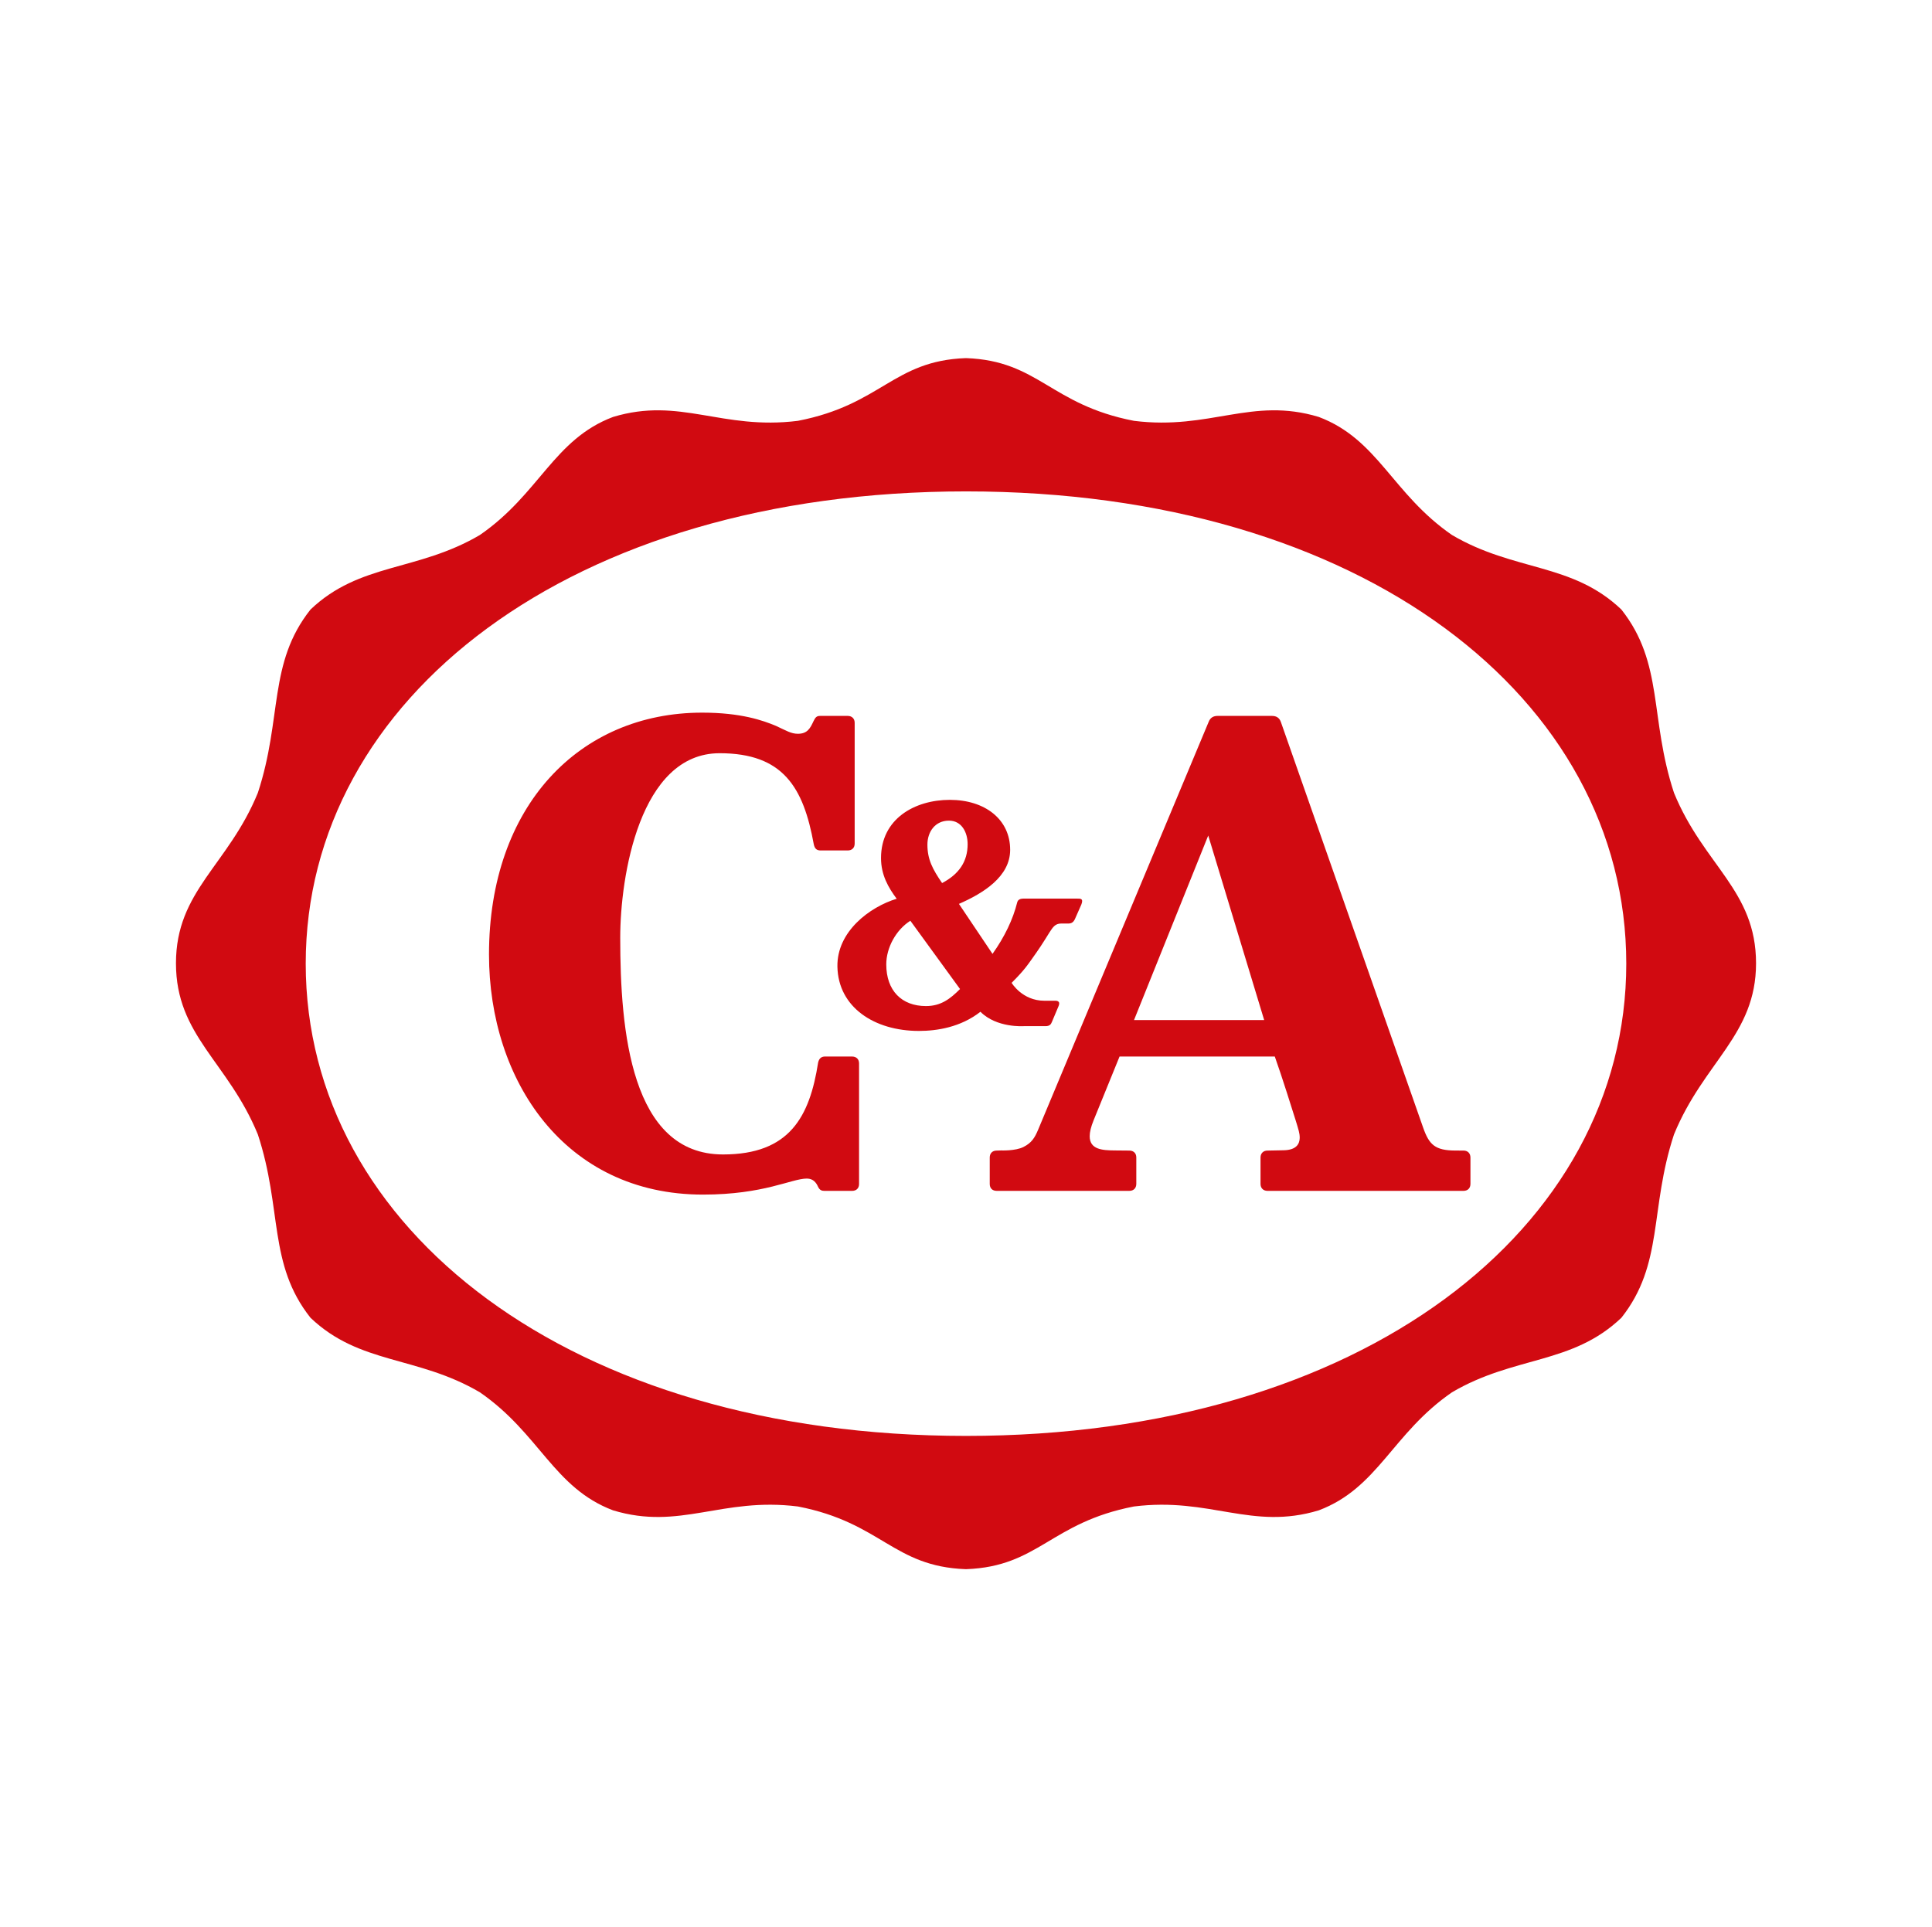
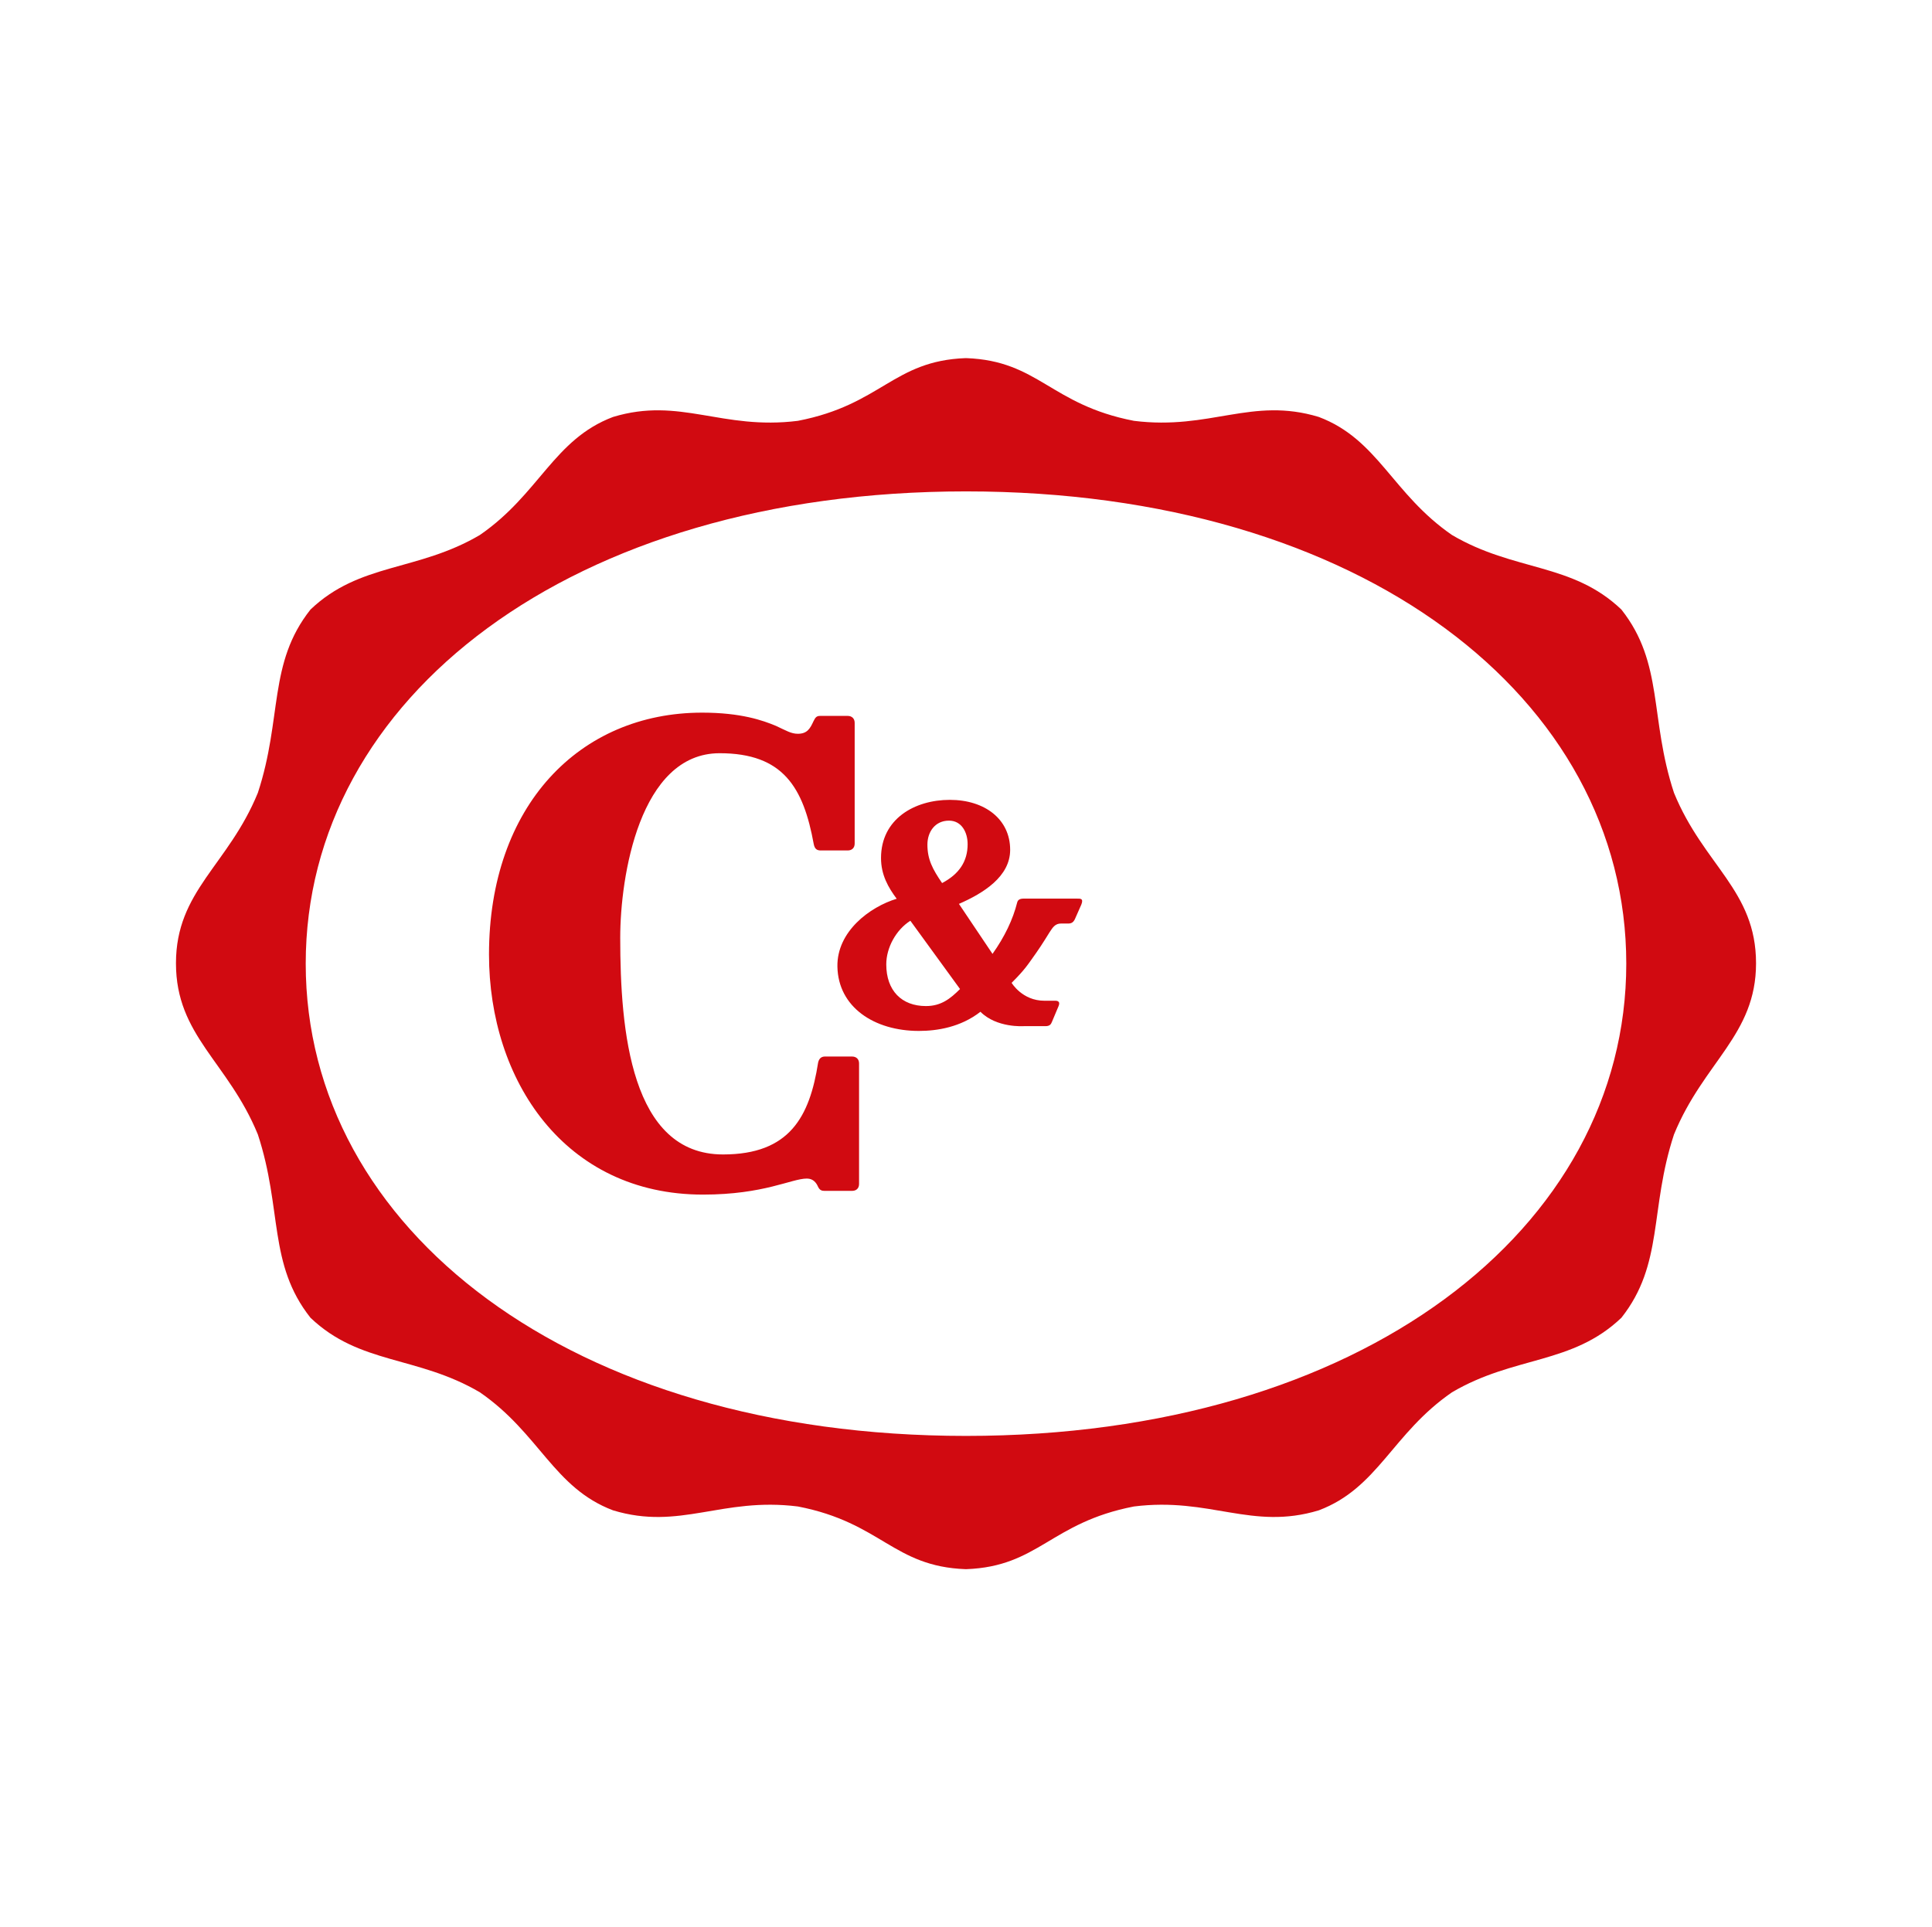
<svg xmlns="http://www.w3.org/2000/svg" id="Calque_1" x="0px" y="0px" width="445px" height="444px" viewBox="0 0 445 444" xml:space="preserve">
  <g>
    <path fill="#D10A11" d="M385.572,182.649c-5.685-17.284-2.307-29.813-12.112-42.223c-11.375-10.853-24.625-8.7-39.024-17.176 c-13.77-9.499-16.986-22.023-30.678-27.196c-15.459-4.683-24.998,3.102-42.582,0.894c-19.269-3.732-21.917-13.826-38.626-14.446 l-0.043,0.004l-0.093-0.004c-16.709,0.621-19.358,10.715-38.627,14.446c-17.579,2.208-27.122-5.577-42.581-0.894 c-13.688,5.172-16.909,17.697-30.677,27.196c-14.4,8.476-27.651,6.323-39.017,17.176c-9.814,12.41-6.437,24.939-12.12,42.223 c-6.856,16.745-18.862,22.559-18.862,39.266c0,16.709,12.005,22.691,18.862,39.436c5.684,17.285,2.306,29.816,12.12,42.225 c11.366,10.853,24.617,8.705,39.017,17.176c13.769,9.496,16.989,22.023,30.677,27.193c15.46,4.688,25.003-3.102,42.581-0.889 c19.269,3.736,21.918,13.822,38.627,14.441h0.093h0.043c16.709-0.619,19.357-10.705,38.626-14.441 c17.584-2.213,27.123,5.576,42.582,0.889c13.691-5.17,16.908-17.697,30.678-27.193c14.399-8.471,27.649-6.322,39.024-17.176 c9.806-12.408,6.428-24.939,12.112-42.225c6.855-16.744,18.899-22.906,18.899-39.436 C404.471,205.105,392.427,199.395,385.572,182.649z M222.502,330.798c-91.179,0-152.085-47.742-152.085-108.797 c0-61.054,60.918-108.796,152.085-108.796c91.353,0,152.08,47.743,152.08,108.796C374.582,283.056,313.626,330.798,222.502,330.798 z" />
-     <path fill="#D10A11" d="M337.096,265.064l-1.929-0.008c-4.606-0.027-5.983-1.324-7.364-5.256 c-0.022-0.014-29.217-83.304-32.783-93.485c-0.314-0.895-0.975-1.388-2.039-1.388h-12.527c-0.886,0-1.666,0.332-2.068,1.388 l-39.262,93.917c-0.801,1.92-1.522,3.06-3.387,4c-1.848,0.941-5.132,0.801-5.132,0.801l-1.037,0.031c-0.987,0-1.6,0.617-1.6,1.605 v6.08c0,1.027,0.64,1.594,1.6,1.594h30.554c0.999,0,1.604-0.645,1.604-1.609v-6.078c0-1-0.642-1.584-1.6-1.592l-3.402-0.031 c-2.793-0.025-5.743-0.195-5.734-3.283c0.005-0.934,0.275-2.123,0.898-3.654l5.98-14.697h35.758 c1.653,4.611,4.297,13.102,4.297,13.102s0.929,2.859,1.233,4.059c0.111,0.445,0.225,1.025,0.208,1.619 c-0.037,1.344-0.759,2.76-3.7,2.814l-3.725,0.072c-0.958,0-1.601,0.617-1.601,1.609v6.076c0,0.945,0.617,1.594,1.601,1.594h45.148 c0.955,0,1.603-0.592,1.603-1.609v-6.061C338.689,265.681,338.058,265.064,337.096,265.064z M261.197,235.001l17.096-42.519 l12.887,42.519H261.197z" />
    <path fill="#D10A11" d="M196.27,243.398h-6.25c-0.564,0-1.323,0.197-1.581,1.393c-1.95,12.449-6.53,21.166-21.905,21.166 c-21.252,0-23.676-28.549-23.676-49.926c0-14.051,4.445-42.508,22.896-42.508c14.654,0,19.303,7.884,21.68,20.952 c0.229,1.114,0.733,1.449,1.606,1.449h6.221c0.992,0,1.602-0.62,1.598-1.597v-27.804c0.004-0.989-0.652-1.595-1.593-1.595h-6.357 c-0.809,0-1.097,0.307-1.551,1.258c-0.75,1.621-1.411,2.858-3.581,2.858c-1.572,0-2.661-0.721-5.073-1.831 c-2.97-1.233-7.997-3.038-16.972-3.038c-28.296,0-49.099,21.507-49.099,55.724c0,28.926,17.383,55.307,49.285,55.307 c14.103,0,20.388-3.695,23.93-3.695c1.487,0,2.178,1.012,2.538,1.813c0.386,0.854,0.881,1.029,1.508,1.022h6.382 c0.988,0,1.602-0.627,1.593-1.594v-27.756C197.881,243.994,197.212,243.398,196.27,243.398z" />
    <path fill="#D10A11" d="M235.808,236.4h5.002c1.008,0,1.27-0.467,1.474-0.967l1.535-3.645c0.559-1.373-0.662-1.242-1.034-1.242 h-2.237c-5.106-0.004-7.539-4.123-7.539-4.123c3.148-3.156,3.652-4.086,5.679-6.934c1.263-1.779,3.042-4.695,3.042-4.695 c0.798-1.235,1.336-2.038,2.688-2.038h1.694c0.717-0.005,1.141-0.331,1.466-1.003l1.48-3.35c0.588-1.472-0.268-1.385-0.967-1.385 h-12.384c-1.071,0-1.334,0.546-1.411,0.86c-0.99,3.958-2.885,7.914-5.69,11.873l-7.734-11.517 c5.624-2.458,11.798-6.284,11.798-12.455c0-7.047-5.834-11.512-13.891-11.512c-8.137,0-15.854,4.403-15.854,13.404 c0,3.893,1.686,6.812,3.61,9.378c-6.2,1.883-13.807,7.545-13.654,15.645c0.178,9.322,8.471,14.807,18.769,14.807 c4.183,0,9.615-0.85,14.175-4.416C229.568,236.857,235.808,236.4,235.808,236.4z M218.571,189.055c2.944,0,4.305,2.707,4.305,5.42 c0,3.951-1.933,6.882-5.882,8.96c-2.17-3.176-3.381-5.416-3.381-8.857C213.613,191.626,215.391,189.055,218.571,189.055z M213.277,231.771c-5.598,0-9.141-3.559-9.141-9.607c0-3.842,2.246-7.958,5.551-10.045l11.438,15.729 C218.879,230.093,216.747,231.771,213.277,231.771z" />
  </g>
</svg>